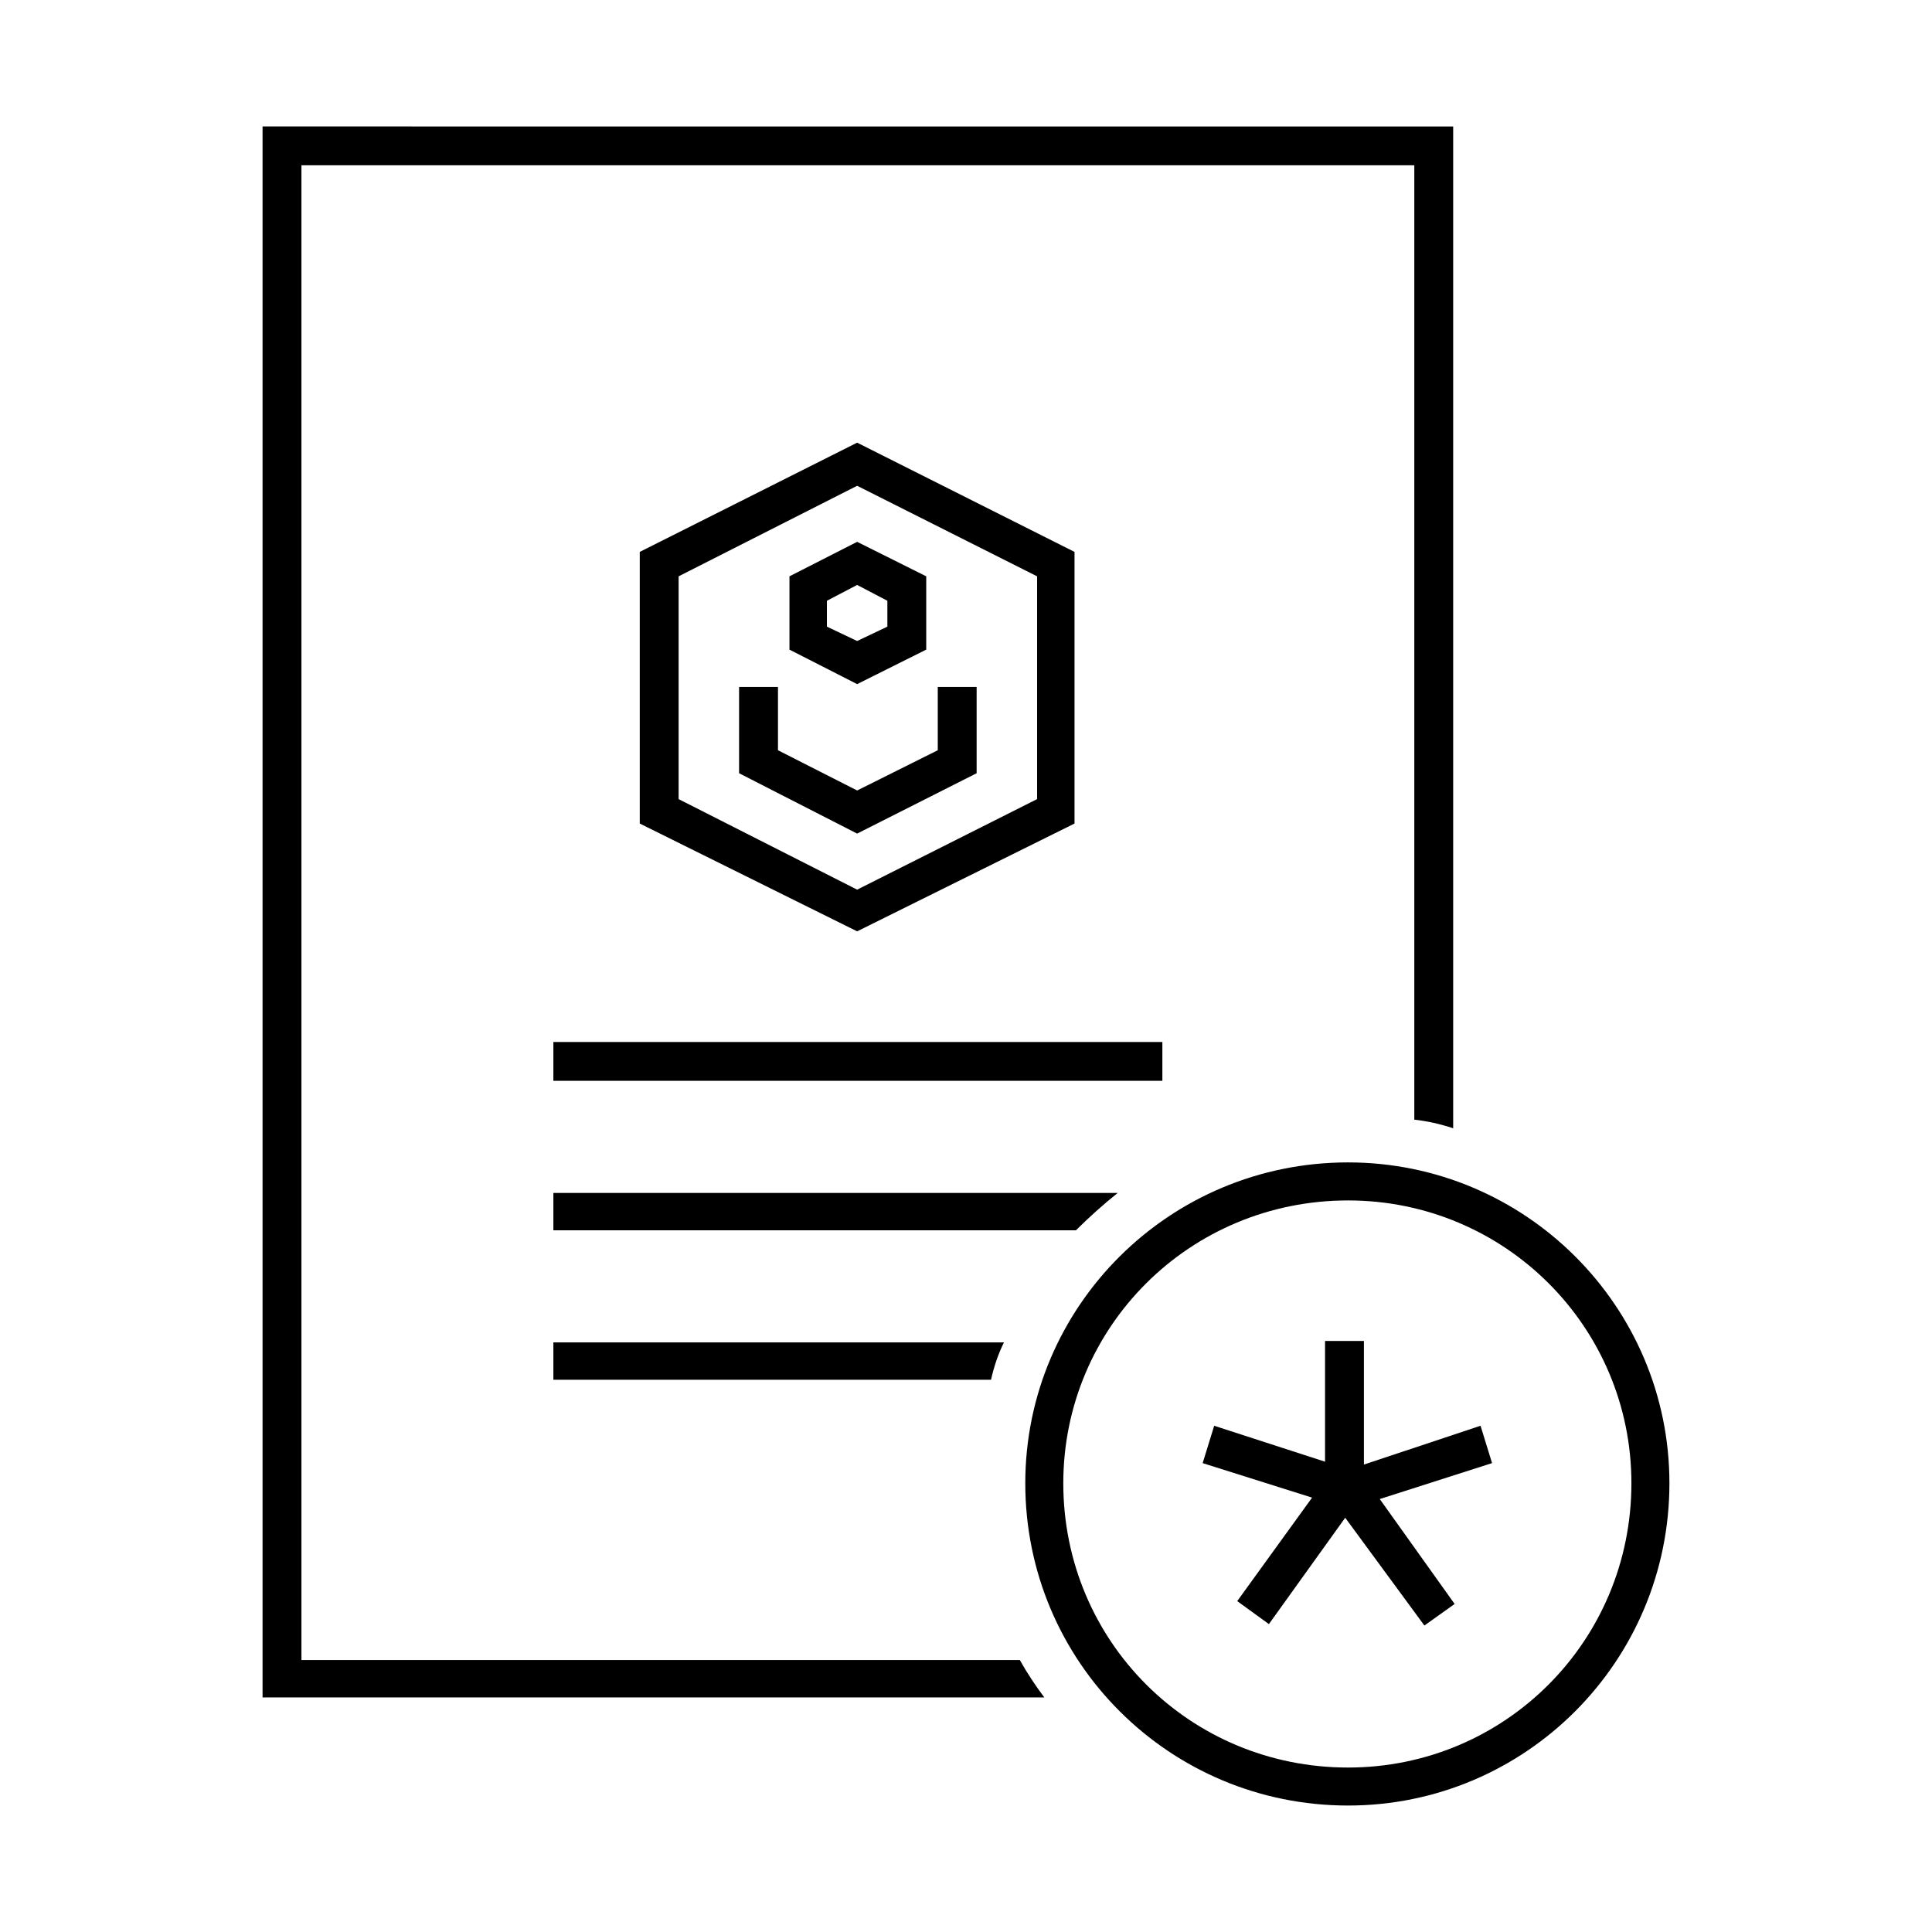
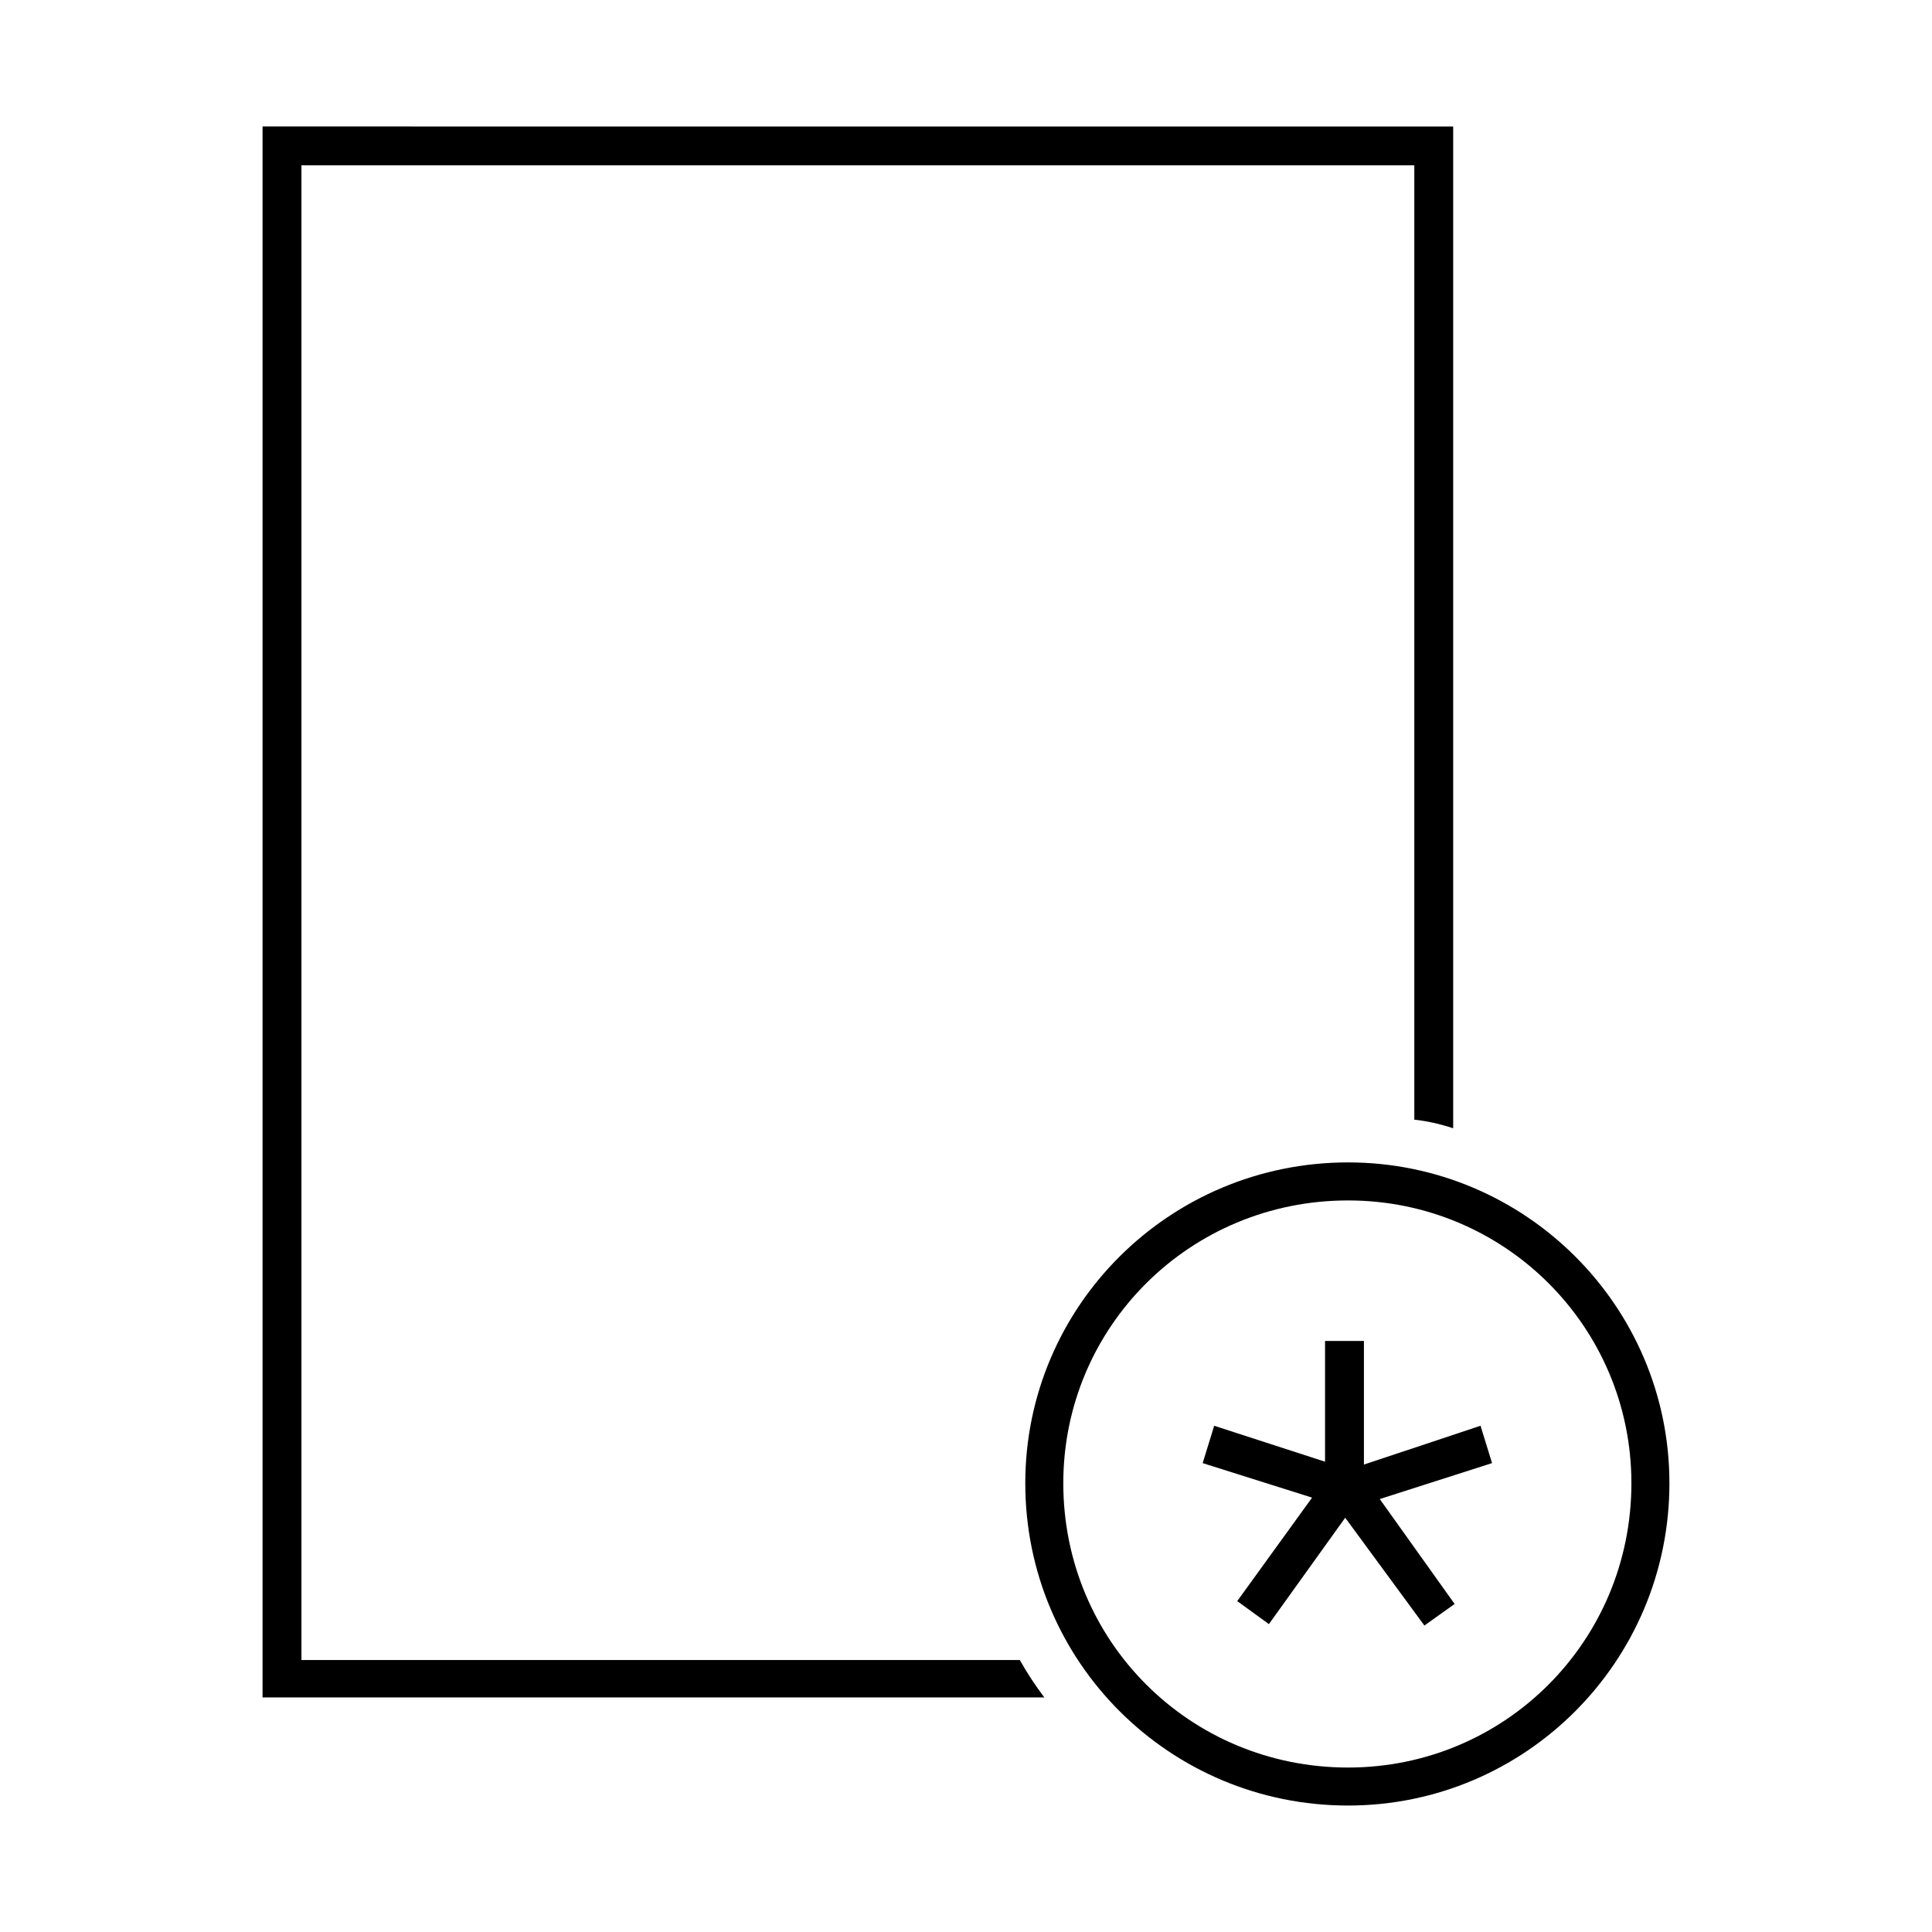
<svg xmlns="http://www.w3.org/2000/svg" fill="#000000" width="800px" height="800px" version="1.1" viewBox="144 144 512 512">
  <g>
-     <path d="m290.65 420.14v10.285h161.39v-10.285z" fill-rule="evenodd" />
-     <path d="m290.65 460.14v9.902h138.49c3.434-3.43 7.25-6.856 11.066-9.902z" fill-rule="evenodd" />
    <path d="m213.58 177.51v416.32h207.17c-2.289-3.047-4.578-6.477-6.484-9.902h-190.38v-396.13h294.92v252.92c3.434 0.383 6.867 1.145 10.301 2.285v-265.48z" fill-rule="evenodd" />
-     <path d="m290.65 499.75v9.902h115.98c0.762-3.43 1.906-6.856 3.434-9.902z" fill-rule="evenodd" />
    <path d="m501.25 452.05c-47.332 0-85.539 38.117-85.539 85.027 0 47.27 38.207 85.41 85.539 85.41 46.973 0 85.164-38.145 85.164-85.41 0-46.91-38.191-85.027-85.164-85.027zm0 10.078c41.539 0 75.09 33.492 75.09 74.953 0 41.863-33.551 75.336-75.09 75.336-41.945 0-75.465-33.473-75.465-75.336 0-41.457 33.52-74.953 75.465-74.953z" />
    <path d="m495.15 499.37v31.996l-29.379-9.523-3.051 9.902 28.996 9.141-19.84 27.426 8.395 6.094 20.223-28.188 20.984 28.566 8.012-5.715-19.84-27.805 29.758-9.523-3.051-9.902-30.902 10.285v-32.758h-10.301z" />
-     <path d="m371.15 261.31-57.609 28.949v71.988l57.609 28.566 57.609-28.566v-71.988zm0 11.426 47.691 23.996v59.039l-47.691 23.996-47.309-23.996v-59.039zm0 14.855-17.934 9.141v19.426l17.934 9.141c6.106-3.047 12.207-6.094 18.312-9.141v-19.426zm0 11.426 8.012 4.191v6.856l-8.012 3.809-8.012-3.809v-6.856zm-31.285 27.043v22.855l31.285 15.996 31.668-15.996v-22.855h-10.301v16.762l-21.363 10.664-20.984-10.664v-16.762z" />
  </g>
</svg>